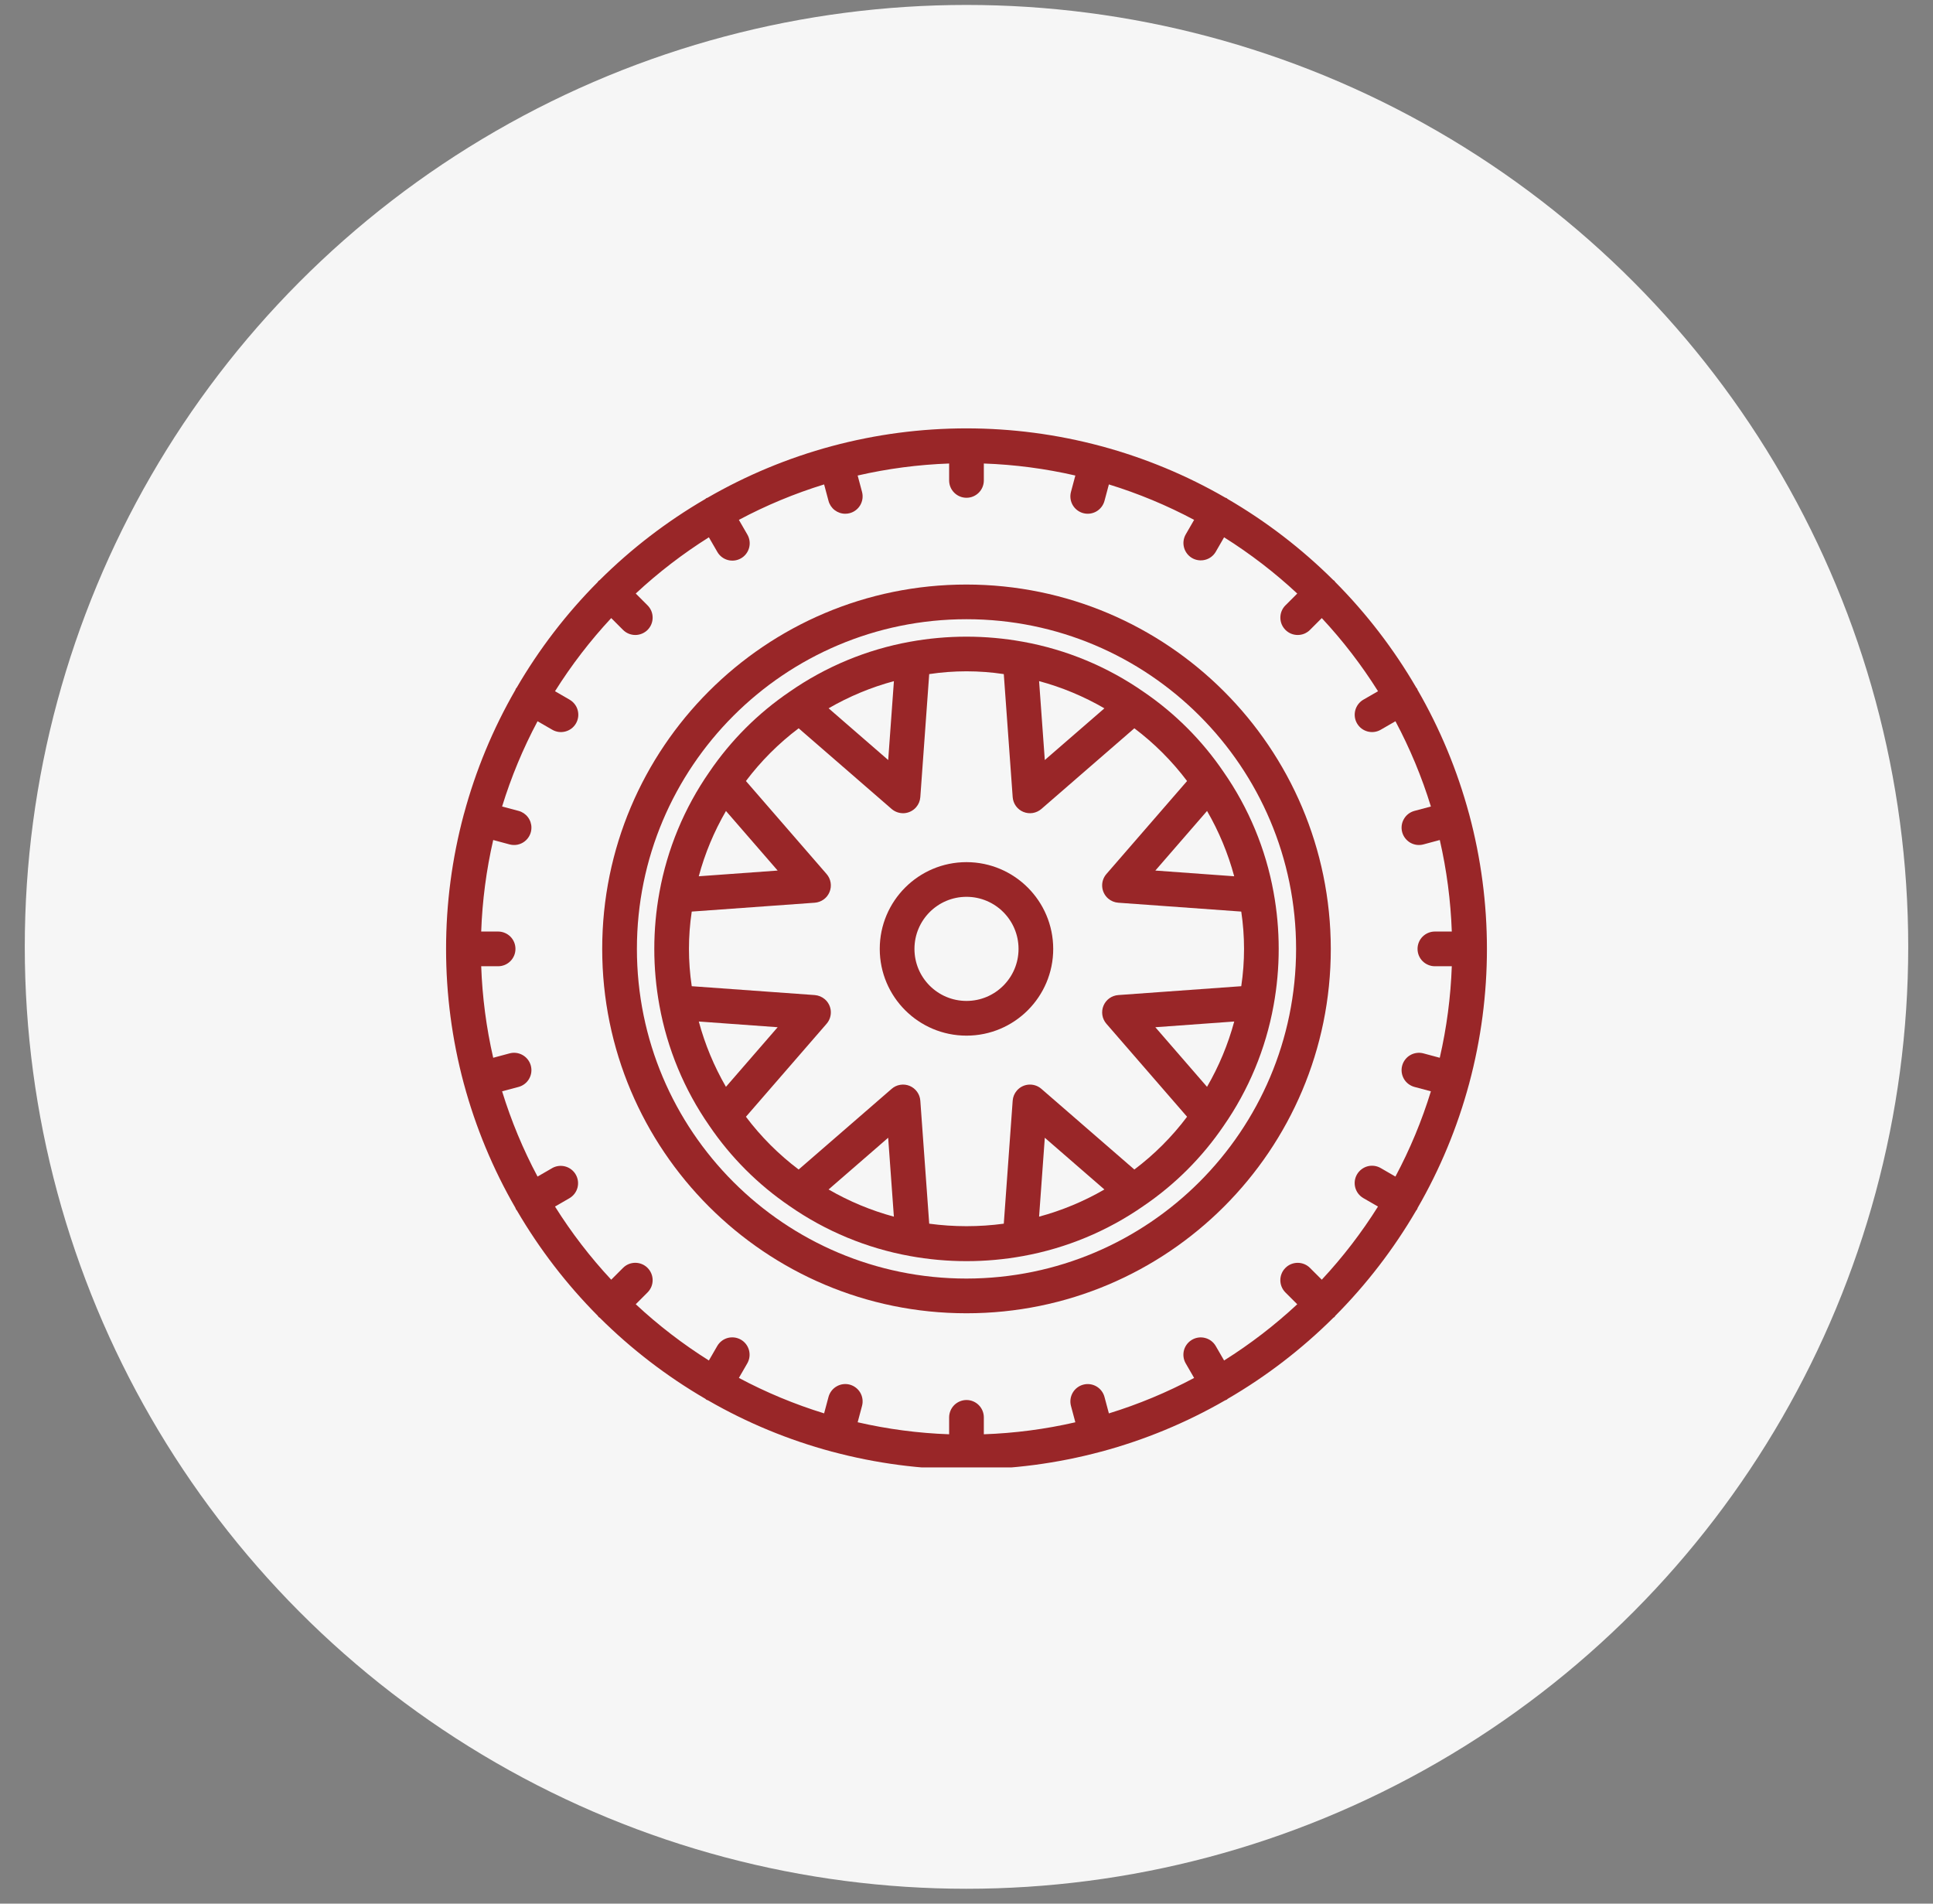
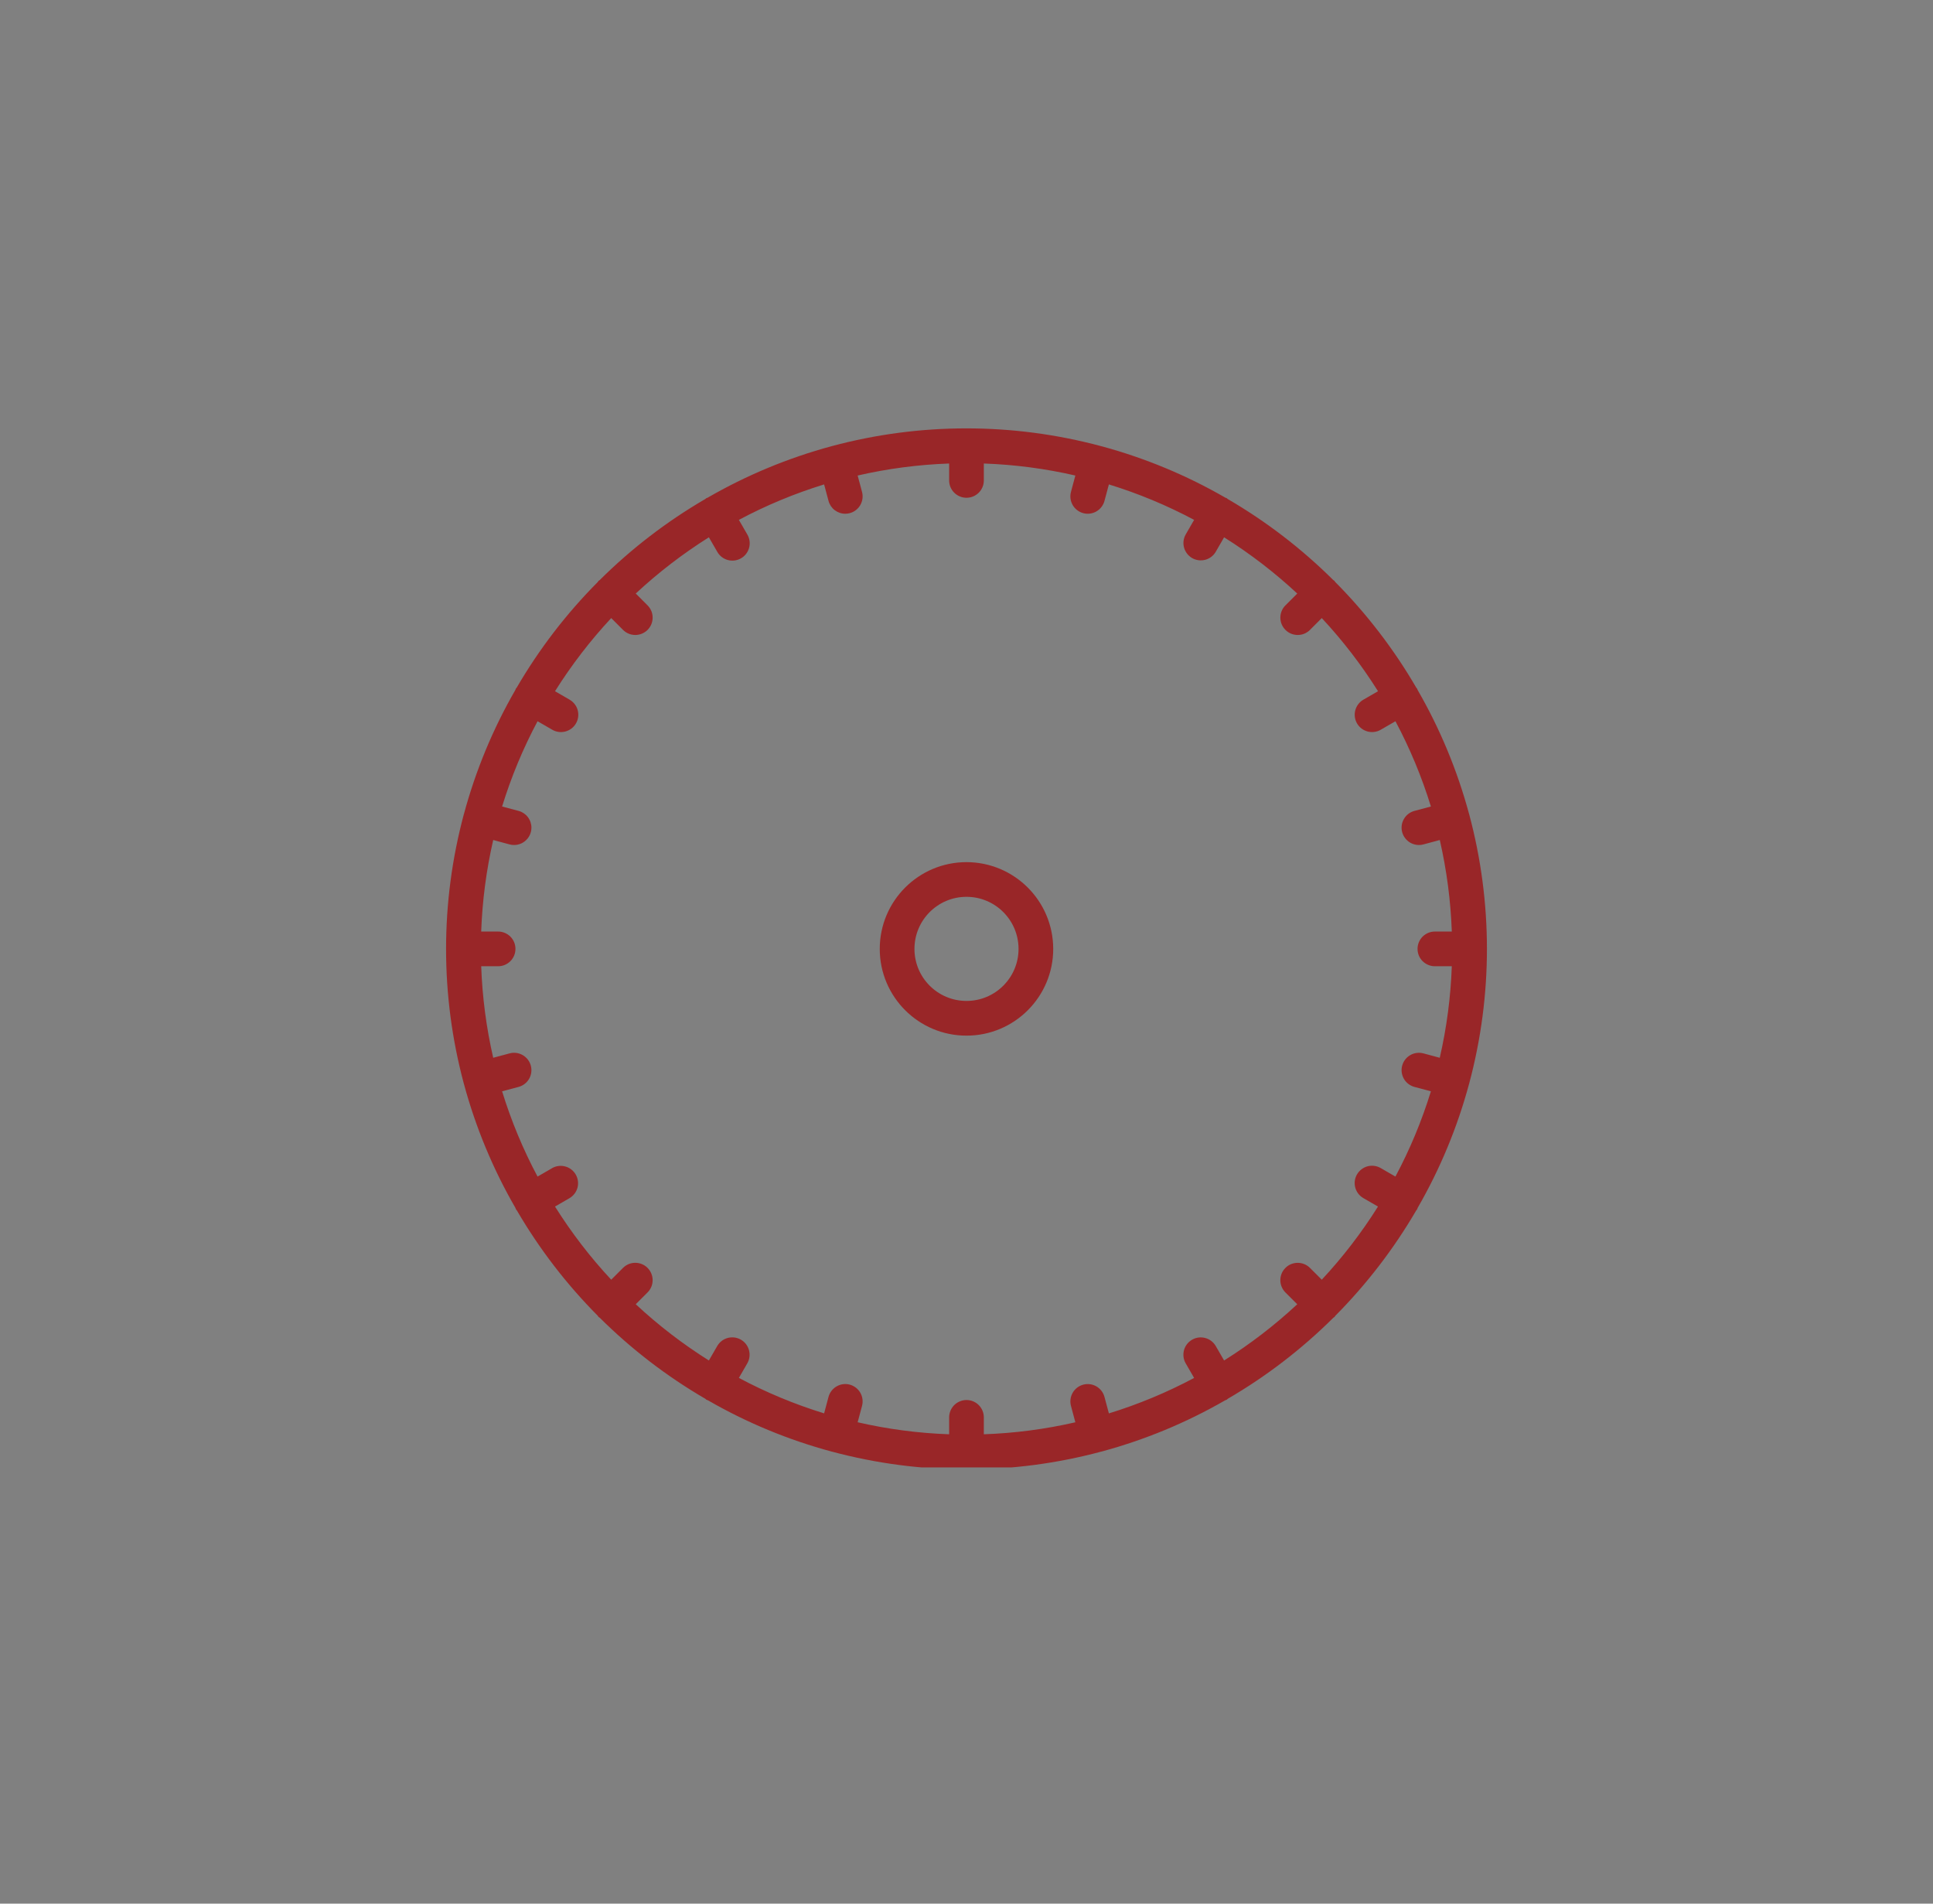
<svg xmlns="http://www.w3.org/2000/svg" width="65" height="64" viewBox="0 0 65 64" fill="none">
  <rect x="0" y="0" width="65" height="64" fill="#808080" stroke="none" />
-   <circle cx="32.5" cy="31.833" r="31.667" fill="#F6F6F6" />
  <g clip-path="url(#clip0_5_181)">
-     <path d="M32.5 19.652C25.735 19.652 20.25 25.136 20.25 31.902C20.25 38.667 25.735 44.152 32.5 44.152C39.265 44.152 44.75 38.667 44.75 31.902C44.742 25.139 39.262 19.659 32.5 19.652ZM32.5 42.985C26.379 42.985 21.417 38.023 21.417 31.902C21.417 25.78 26.379 20.818 32.5 20.818C38.621 20.818 43.583 25.78 43.583 31.902C43.577 38.02 38.618 42.978 32.5 42.985Z" fill="#992628" />
-     <path d="M38.45 23.256C37.238 22.413 35.859 21.84 34.406 21.577C33.145 21.347 31.853 21.347 30.592 21.577C29.142 21.84 27.765 22.412 26.555 23.254C25.492 23.975 24.576 24.89 23.854 25.952C23.011 27.163 22.438 28.543 22.175 29.995C21.944 31.256 21.944 32.548 22.175 33.809C22.438 35.26 23.01 36.637 23.852 37.847C24.573 38.909 25.489 39.825 26.55 40.547C27.762 41.391 29.141 41.963 30.594 42.227C31.854 42.457 33.147 42.457 34.407 42.227C35.858 41.963 37.235 41.391 38.445 40.549C39.508 39.828 40.424 38.913 41.146 37.852C41.989 36.64 42.562 35.261 42.825 33.808C43.056 32.547 43.056 31.255 42.825 29.994C42.562 28.543 41.989 27.166 41.147 25.956C40.426 24.894 39.511 23.978 38.45 23.256H38.45ZM41.502 29.46L38.85 29.268L40.589 27.264C40.988 27.953 41.295 28.692 41.502 29.46ZM40.588 36.539L38.85 34.535L41.503 34.343C41.295 35.112 40.988 35.85 40.588 36.539ZM37.137 23.814L35.133 25.552L34.941 22.899C35.71 23.106 36.448 23.414 37.137 23.814ZM30.059 22.9L29.867 25.552L27.863 23.813C28.552 23.414 29.29 23.107 30.059 22.9ZM24.411 36.539C24.012 35.85 23.705 35.112 23.498 34.343L26.15 34.535L24.411 36.539ZM24.411 27.264L26.15 29.268L23.497 29.46C23.704 28.691 24.012 27.953 24.412 27.265L24.411 27.264ZM27.863 39.989L29.866 38.251L30.058 40.904C29.29 40.696 28.552 40.389 27.863 39.99L27.863 39.989ZM34.941 40.903L35.133 38.251L37.137 39.99C36.448 40.389 35.71 40.696 34.941 40.904L34.941 40.903ZM38.144 39.319L35.017 36.606C34.773 36.395 34.404 36.421 34.194 36.665C34.111 36.76 34.062 36.879 34.053 37.004L33.754 41.14C32.922 41.252 32.078 41.252 31.246 41.14L30.947 37.004C30.939 36.896 30.902 36.792 30.838 36.705C30.775 36.617 30.688 36.549 30.588 36.507C30.488 36.466 30.379 36.453 30.272 36.471C30.165 36.488 30.065 36.535 29.984 36.606L26.856 39.319C26.185 38.813 25.588 38.216 25.083 37.545L27.796 34.418C27.897 34.301 27.948 34.149 27.937 33.994C27.926 33.84 27.854 33.696 27.737 33.595C27.642 33.513 27.523 33.464 27.398 33.454L23.261 33.156C23.136 32.324 23.136 31.479 23.261 30.647L27.398 30.349C27.506 30.341 27.609 30.303 27.697 30.24C27.785 30.177 27.853 30.09 27.894 29.99C27.936 29.89 27.948 29.78 27.931 29.674C27.914 29.567 27.867 29.467 27.796 29.385L25.083 26.258C25.588 25.587 26.185 24.99 26.856 24.485L29.983 27.198C30.041 27.248 30.109 27.286 30.181 27.31C30.254 27.334 30.331 27.344 30.407 27.339C30.484 27.333 30.558 27.313 30.627 27.278C30.695 27.244 30.756 27.197 30.806 27.139C30.889 27.044 30.938 26.925 30.947 26.799L31.246 22.663C32.077 22.538 32.923 22.538 33.754 22.663L34.053 26.799C34.061 26.907 34.098 27.011 34.162 27.099C34.225 27.186 34.312 27.255 34.412 27.296C34.512 27.337 34.621 27.35 34.728 27.333C34.835 27.315 34.935 27.268 35.017 27.198L38.144 24.485C38.815 24.99 39.411 25.587 39.917 26.258L37.204 29.385C37.154 29.443 37.115 29.51 37.091 29.583C37.067 29.656 37.057 29.733 37.063 29.809C37.068 29.885 37.089 29.96 37.123 30.028C37.157 30.097 37.205 30.158 37.263 30.208C37.358 30.29 37.477 30.34 37.602 30.349L41.739 30.647C41.864 31.479 41.864 32.324 41.739 33.156L37.602 33.454C37.494 33.462 37.391 33.5 37.303 33.563C37.215 33.627 37.147 33.713 37.106 33.813C37.064 33.913 37.052 34.023 37.069 34.13C37.086 34.236 37.133 34.336 37.204 34.418L39.917 37.545C39.412 38.217 38.815 38.814 38.144 39.319L38.144 39.319Z" fill="#992628" />
    <path d="M32.5 28.985C30.889 28.985 29.583 30.291 29.583 31.902C29.583 33.512 30.889 34.818 32.5 34.818C34.111 34.818 35.416 33.512 35.416 31.902C35.414 30.291 34.11 28.987 32.5 28.985ZM32.5 33.651C31.533 33.651 30.75 32.868 30.75 31.902C30.75 30.935 31.533 30.151 32.5 30.151C33.466 30.151 34.25 30.935 34.25 31.902C34.25 32.868 33.466 33.651 32.5 33.651Z" fill="#992628" />
    <path d="M49.404 36.431V36.425C50.199 33.462 50.199 30.341 49.404 27.378V27.372L49.4 27.366C49.006 25.905 48.424 24.502 47.667 23.192C47.66 23.179 47.66 23.165 47.653 23.152C47.645 23.139 47.633 23.133 47.625 23.12C46.871 21.824 45.954 20.629 44.897 19.565C44.887 19.554 44.883 19.539 44.872 19.527C44.861 19.516 44.846 19.512 44.834 19.502C43.77 18.445 42.575 17.528 41.279 16.774C41.267 16.766 41.26 16.754 41.248 16.747C41.235 16.739 41.22 16.739 41.207 16.733C39.897 15.976 38.494 15.395 37.033 15.001L37.027 14.998H37.021C34.058 14.203 30.937 14.203 27.974 14.998H27.968L27.962 15.001C26.502 15.395 25.1 15.978 23.79 16.735C23.777 16.741 23.763 16.741 23.75 16.749C23.737 16.757 23.73 16.768 23.718 16.776C22.422 17.53 21.227 18.447 20.163 19.505C20.152 19.515 20.137 19.519 20.125 19.53C20.115 19.541 20.111 19.556 20.1 19.568C19.043 20.631 18.126 21.826 17.372 23.123C17.364 23.134 17.352 23.141 17.345 23.154C17.338 23.167 17.337 23.181 17.331 23.194C16.575 24.504 15.993 25.908 15.6 27.369L15.596 27.375V27.38C14.801 30.344 14.801 33.464 15.596 36.428V36.434L15.6 36.441C15.994 37.901 16.577 39.303 17.333 40.611C17.34 40.624 17.34 40.639 17.347 40.652C17.359 40.669 17.371 40.685 17.384 40.701C18.137 41.99 19.05 43.179 20.103 44.238C20.113 44.25 20.117 44.265 20.128 44.276C20.139 44.287 20.154 44.291 20.166 44.301C21.23 45.358 22.424 46.275 23.721 47.029C23.733 47.037 23.739 47.05 23.752 47.057C23.771 47.066 23.791 47.074 23.811 47.081C25.115 47.833 26.512 48.411 27.966 48.802L27.972 48.805H27.981C30.943 49.599 34.061 49.599 37.023 48.805H37.032L37.037 48.802C38.491 48.411 39.888 47.833 41.193 47.081C41.213 47.074 41.232 47.066 41.251 47.057C41.264 47.05 41.271 47.038 41.282 47.029C42.579 46.275 43.773 45.358 44.837 44.301C44.849 44.291 44.864 44.287 44.875 44.276C44.887 44.265 44.891 44.25 44.9 44.238C45.953 43.179 46.866 41.99 47.619 40.701C47.632 40.685 47.644 40.669 47.655 40.652C47.663 40.639 47.663 40.624 47.669 40.611C48.425 39.302 49.007 37.899 49.4 36.439L49.404 36.431ZM47.562 36.542L48.116 36.69C47.811 37.681 47.412 38.641 46.923 39.556L46.432 39.272C46.365 39.233 46.292 39.207 46.217 39.197C46.141 39.186 46.063 39.191 45.989 39.21C45.915 39.23 45.846 39.263 45.785 39.31C45.724 39.356 45.672 39.414 45.633 39.48C45.47 39.757 45.563 40.115 45.842 40.278C45.844 40.279 45.846 40.281 45.848 40.282L46.337 40.564C45.786 41.442 45.153 42.265 44.447 43.023L44.049 42.626C43.995 42.572 43.931 42.529 43.86 42.5C43.789 42.471 43.713 42.456 43.637 42.456C43.56 42.456 43.484 42.471 43.413 42.5C43.343 42.529 43.278 42.572 43.224 42.627C42.996 42.855 42.997 43.224 43.224 43.452L43.622 43.849C42.863 44.555 42.04 45.188 41.162 45.739L40.88 45.251C40.802 45.118 40.676 45.022 40.528 44.983C40.38 44.943 40.222 44.963 40.089 45.039C39.955 45.115 39.857 45.24 39.815 45.387C39.774 45.535 39.792 45.693 39.866 45.827C39.867 45.829 39.868 45.832 39.87 45.834L40.154 46.326C39.239 46.814 38.279 47.213 37.288 47.518L37.14 46.965C37.1 46.815 37.002 46.688 36.868 46.61C36.734 46.533 36.575 46.512 36.425 46.552C36.276 46.592 36.148 46.69 36.071 46.824C35.994 46.958 35.973 47.117 36.013 47.267L36.16 47.817C35.15 48.049 34.119 48.184 33.083 48.22V47.652C33.083 47.33 32.822 47.068 32.5 47.068C32.423 47.068 32.347 47.084 32.277 47.113C32.206 47.142 32.142 47.185 32.087 47.239C32.033 47.293 31.99 47.358 31.961 47.428C31.932 47.499 31.916 47.575 31.916 47.652V48.22C30.88 48.184 29.85 48.048 28.84 47.816L28.987 47.266C29.027 47.117 29.006 46.957 28.929 46.823C28.851 46.689 28.724 46.592 28.575 46.551C28.425 46.511 28.266 46.532 28.132 46.61C27.998 46.687 27.9 46.815 27.86 46.964L27.712 47.517C26.721 47.212 25.761 46.813 24.846 46.325L25.13 45.833C25.289 45.553 25.191 45.197 24.912 45.038C24.778 44.962 24.62 44.942 24.472 44.981C24.324 45.021 24.197 45.118 24.12 45.25L23.837 45.739C22.96 45.188 22.137 44.555 21.378 43.848L21.775 43.451C21.829 43.397 21.872 43.332 21.902 43.262C21.931 43.191 21.946 43.115 21.946 43.038C21.946 42.962 21.931 42.886 21.901 42.815C21.872 42.744 21.829 42.68 21.775 42.626C21.547 42.398 21.178 42.398 20.95 42.626L20.553 43.023C19.846 42.265 19.214 41.442 18.663 40.564L19.151 40.282C19.283 40.204 19.379 40.078 19.419 39.93C19.458 39.782 19.438 39.624 19.362 39.491C19.287 39.358 19.162 39.26 19.014 39.218C18.867 39.176 18.709 39.194 18.575 39.267C18.573 39.269 18.57 39.27 18.568 39.272L18.076 39.556C17.588 38.641 17.189 37.681 16.884 36.69L17.438 36.542C17.587 36.502 17.715 36.404 17.792 36.27C17.869 36.136 17.89 35.977 17.85 35.827C17.81 35.678 17.712 35.55 17.578 35.473C17.444 35.395 17.285 35.374 17.136 35.414L16.585 35.562C16.353 34.552 16.218 33.521 16.181 32.485H16.75C17.072 32.485 17.333 32.224 17.333 31.902C17.333 31.825 17.318 31.749 17.289 31.678C17.26 31.608 17.217 31.543 17.163 31.489C17.108 31.435 17.044 31.392 16.973 31.363C16.902 31.333 16.827 31.318 16.75 31.318H16.181C16.218 30.282 16.353 29.252 16.585 28.241L17.135 28.389C17.222 28.412 17.312 28.415 17.4 28.398C17.488 28.38 17.571 28.343 17.642 28.288C17.713 28.234 17.77 28.164 17.81 28.083C17.85 28.003 17.87 27.915 17.87 27.825C17.87 27.697 17.828 27.572 17.749 27.47C17.671 27.368 17.562 27.295 17.438 27.262L16.884 27.114C17.189 26.122 17.588 25.163 18.076 24.248L18.568 24.532C18.634 24.571 18.707 24.596 18.783 24.607C18.859 24.617 18.936 24.613 19.01 24.593C19.084 24.574 19.154 24.54 19.215 24.494C19.276 24.448 19.328 24.39 19.366 24.324C19.405 24.258 19.43 24.185 19.441 24.109C19.451 24.033 19.447 23.956 19.427 23.881C19.408 23.807 19.375 23.738 19.328 23.677C19.282 23.616 19.224 23.564 19.158 23.526C19.156 23.524 19.154 23.523 19.151 23.521L18.663 23.239C19.214 22.362 19.847 21.538 20.553 20.78L20.95 21.177C21.06 21.287 21.208 21.348 21.363 21.348C21.518 21.348 21.666 21.286 21.776 21.177C21.83 21.123 21.873 21.058 21.902 20.988C21.931 20.917 21.946 20.841 21.946 20.764C21.946 20.688 21.931 20.612 21.902 20.541C21.872 20.47 21.829 20.406 21.775 20.352L21.378 19.954C22.137 19.248 22.96 18.616 23.837 18.064L24.12 18.553C24.279 18.833 24.635 18.931 24.915 18.772C25.05 18.696 25.148 18.569 25.189 18.42C25.23 18.271 25.21 18.111 25.134 17.977L25.13 17.97L24.846 17.478C25.761 16.99 26.721 16.591 27.712 16.286L27.86 16.839C27.893 16.963 27.966 17.073 28.068 17.151C28.17 17.229 28.295 17.272 28.423 17.272C28.474 17.272 28.525 17.265 28.575 17.252C28.724 17.212 28.852 17.114 28.929 16.98C29.006 16.846 29.027 16.687 28.987 16.537L28.84 15.987C29.85 15.755 30.88 15.62 31.916 15.583V16.152C31.916 16.474 32.178 16.735 32.5 16.735C32.822 16.735 33.083 16.474 33.083 16.152V15.583C34.119 15.619 35.15 15.755 36.16 15.987L36.013 16.537C35.993 16.611 35.988 16.688 35.998 16.764C36.008 16.84 36.032 16.913 36.071 16.98C36.109 17.046 36.16 17.104 36.221 17.151C36.282 17.198 36.351 17.232 36.425 17.252H36.425C36.575 17.292 36.734 17.271 36.868 17.194C37.002 17.116 37.1 16.989 37.14 16.839L37.288 16.286C38.279 16.591 39.239 16.99 40.154 17.478L39.87 17.97C39.795 18.103 39.775 18.261 39.815 18.408C39.855 18.556 39.951 18.682 40.083 18.76C40.215 18.837 40.372 18.859 40.52 18.822C40.669 18.785 40.797 18.691 40.876 18.56L40.88 18.553L41.162 18.064C42.04 18.616 42.864 19.249 43.622 19.955L43.225 20.352C43.17 20.406 43.127 20.471 43.098 20.541C43.069 20.612 43.054 20.688 43.054 20.765C43.054 20.841 43.069 20.917 43.098 20.988C43.128 21.059 43.171 21.123 43.225 21.177C43.279 21.232 43.343 21.274 43.414 21.304C43.485 21.333 43.561 21.348 43.638 21.348C43.714 21.348 43.79 21.333 43.861 21.304C43.931 21.274 43.996 21.231 44.05 21.177L44.447 20.78C45.154 21.538 45.786 22.361 46.338 23.239L45.849 23.521C45.714 23.598 45.616 23.725 45.575 23.874C45.534 24.023 45.553 24.183 45.63 24.317C45.789 24.597 46.146 24.695 46.425 24.536C46.428 24.534 46.43 24.533 46.432 24.532L46.924 24.248C47.412 25.163 47.811 26.122 48.116 27.114L47.563 27.262C47.489 27.282 47.419 27.316 47.359 27.362C47.298 27.409 47.247 27.467 47.209 27.534C47.17 27.6 47.145 27.673 47.135 27.749C47.125 27.825 47.13 27.902 47.15 27.976C47.17 28.05 47.204 28.12 47.251 28.18C47.298 28.241 47.356 28.292 47.422 28.331C47.489 28.369 47.562 28.394 47.638 28.404C47.714 28.414 47.791 28.409 47.865 28.389L48.415 28.241C48.647 29.252 48.782 30.282 48.819 31.318H48.25C48.095 31.318 47.947 31.38 47.837 31.489C47.728 31.598 47.667 31.747 47.667 31.901C47.667 31.978 47.682 32.054 47.711 32.125C47.74 32.195 47.783 32.26 47.837 32.314C47.892 32.368 47.956 32.411 48.027 32.44C48.097 32.47 48.173 32.485 48.25 32.485H48.819C48.782 33.521 48.647 34.551 48.414 35.562L47.864 35.414C47.791 35.395 47.713 35.389 47.637 35.4C47.561 35.41 47.488 35.434 47.422 35.473C47.355 35.511 47.297 35.562 47.251 35.623C47.204 35.683 47.17 35.753 47.15 35.827C47.13 35.901 47.125 35.978 47.135 36.054C47.145 36.13 47.17 36.203 47.208 36.27C47.246 36.336 47.297 36.394 47.358 36.441C47.419 36.487 47.488 36.522 47.562 36.542H47.562Z" fill="#992628" />
  </g>
  <defs>
    <clipPath id="clip0_5_181">
      <rect width="35" height="35" fill="white" transform="translate(15 14.334)" />
    </clipPath>
  </defs>
</svg>